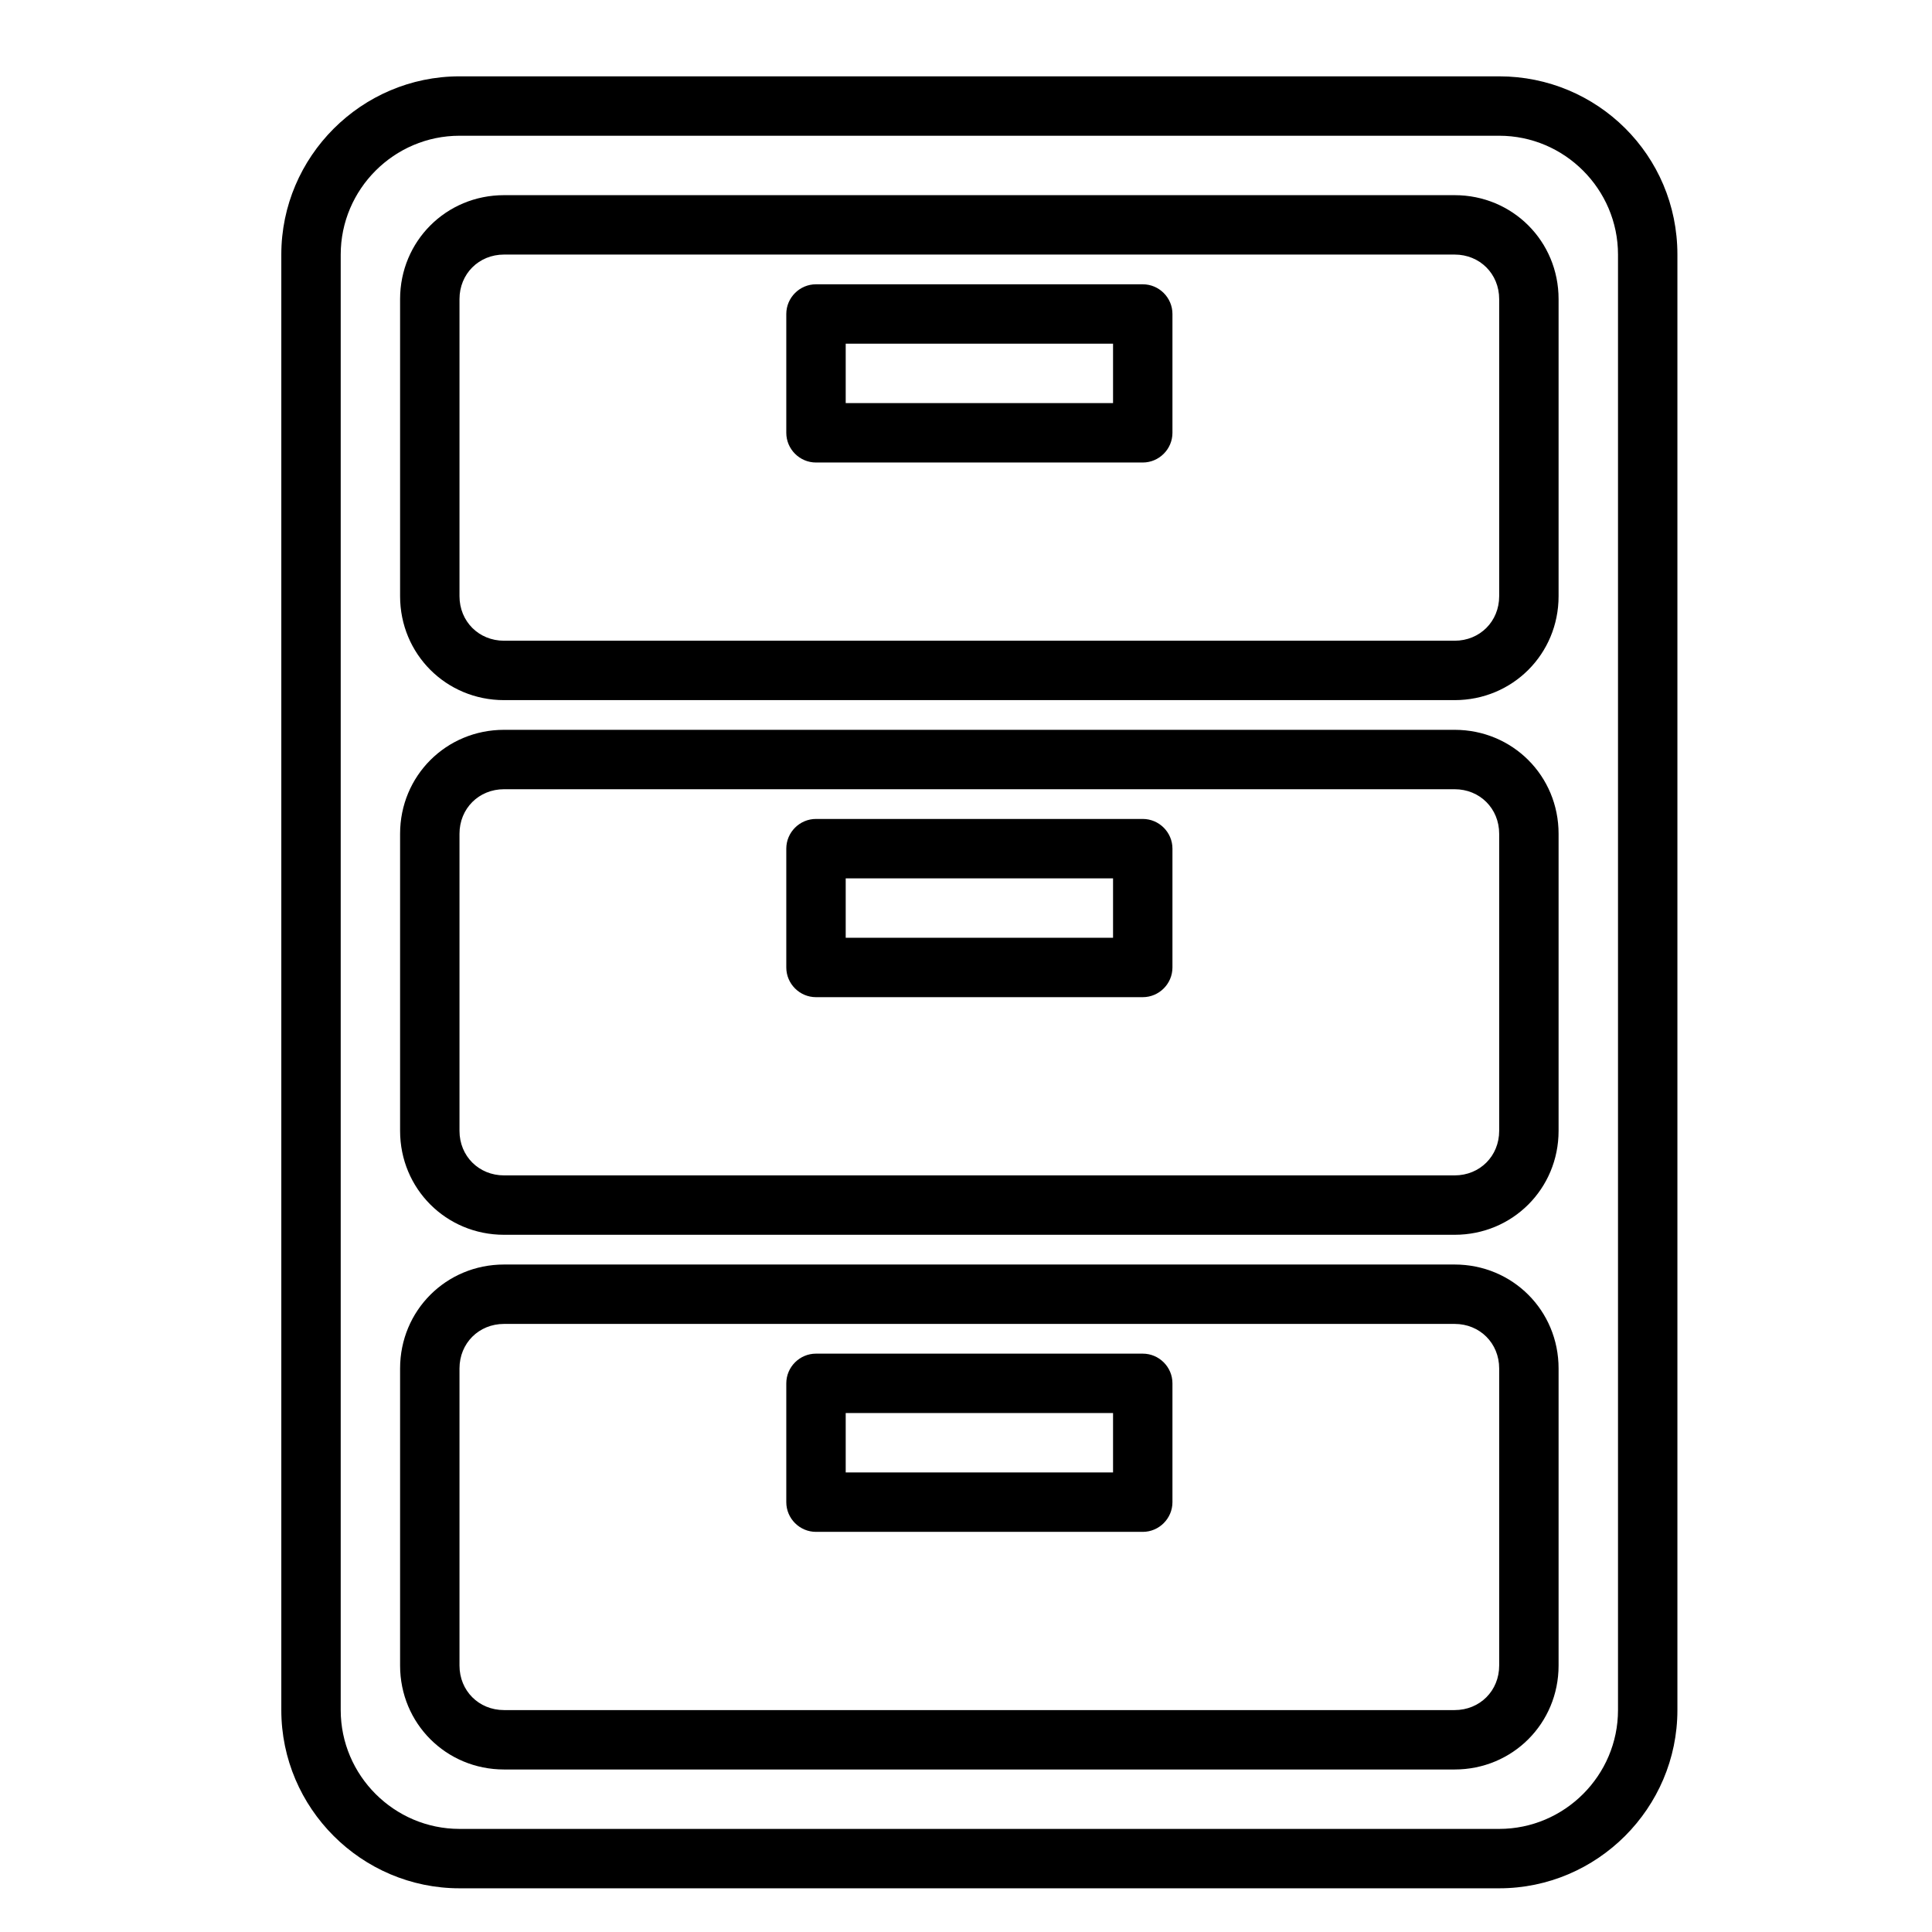
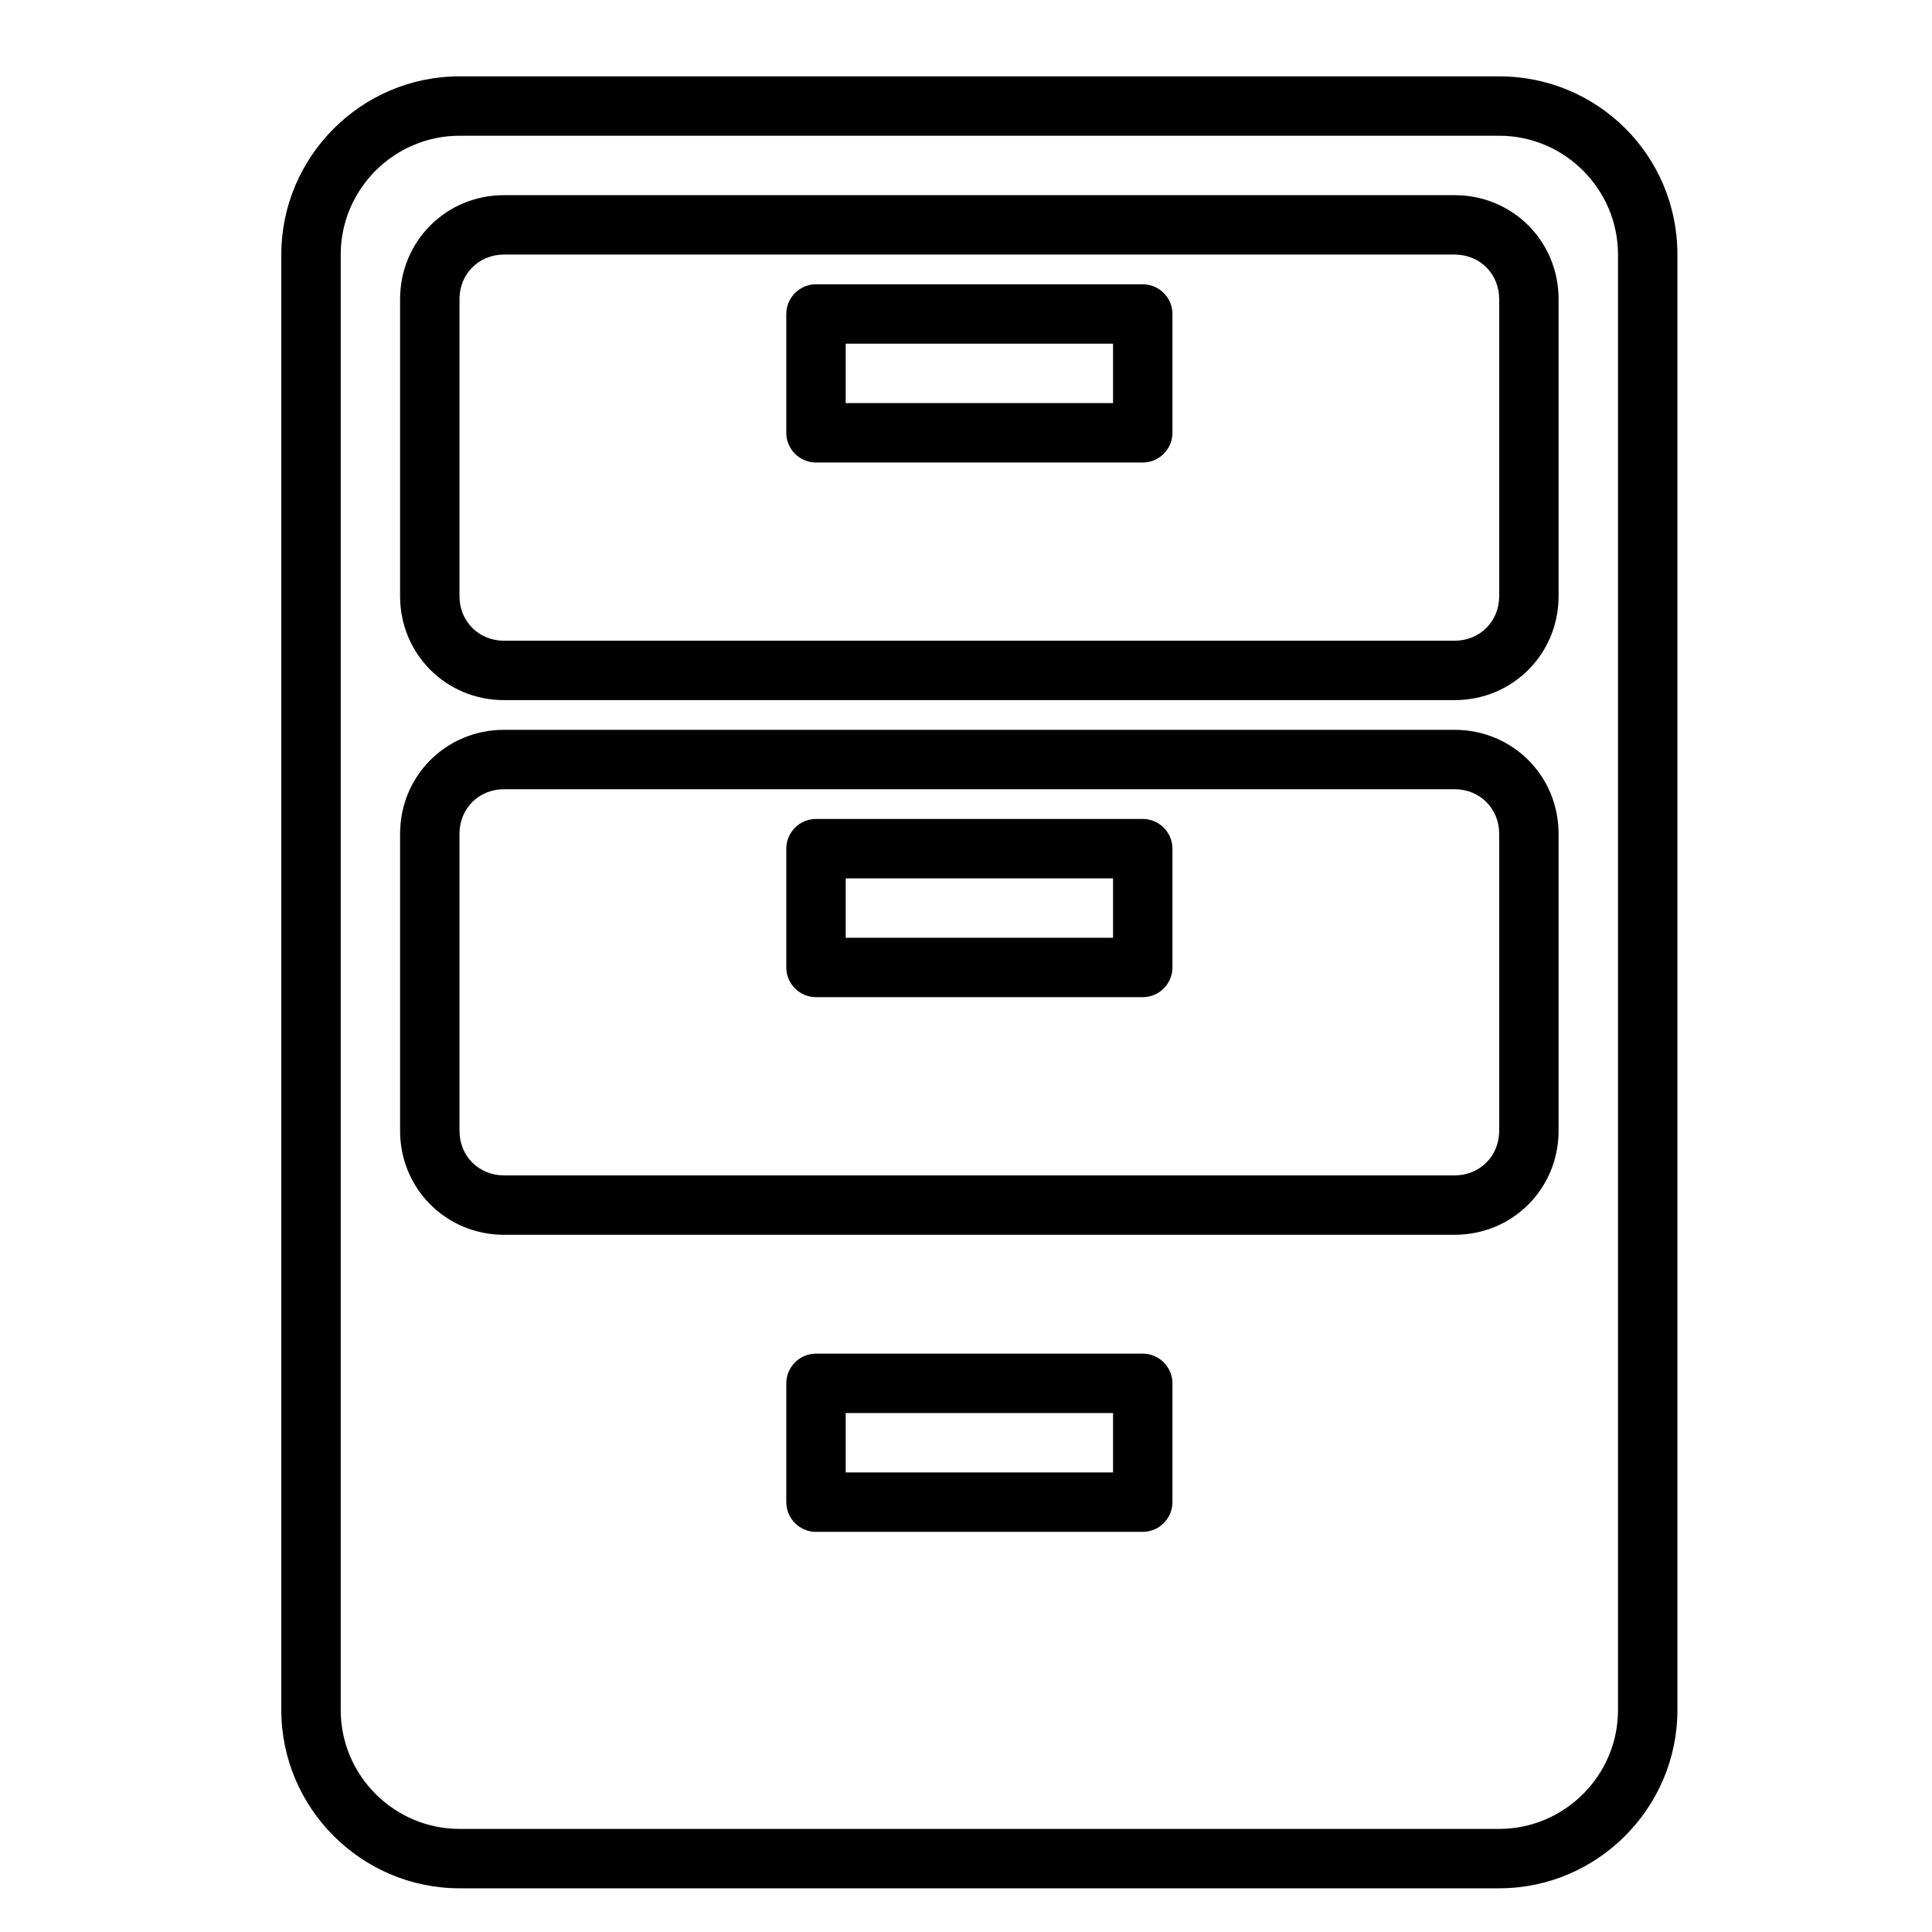
<svg xmlns="http://www.w3.org/2000/svg" fill="#000000" width="800px" height="800px" version="1.1" viewBox="144 144 512 512">
  <g>
    <path d="m541.3 164.23h-275.52c-25.977 0-47.23 21.254-47.23 47.23v385.73c0 25.977 21.254 47.23 47.23 47.23h275.52c25.977 0 47.23-21.254 47.23-47.23v-385.73c0.004-26.367-21.254-47.23-47.23-47.23zm31.488 432.96c0 17.32-14.168 31.488-31.488 31.488h-275.52c-17.32 0-31.488-14.168-31.488-31.488v-385.73c0-17.32 14.168-31.488 31.488-31.488h275.52c17.32 0 31.488 14.168 31.488 31.488z" />
-     <path d="m529.49 479.11h-251.91c-15.352 0-27.551 12.203-27.551 27.551v78.719c0 15.352 12.203 27.551 27.551 27.551h251.91c15.352 0 27.551-12.203 27.551-27.551v-78.719c0.004-15.352-12.199-27.551-27.551-27.551zm11.809 106.27c0 6.691-5.117 11.809-11.809 11.809h-251.91c-6.691 0-11.809-5.117-11.809-11.809v-78.719c0-6.691 5.117-11.809 11.809-11.809h251.91c6.691 0 11.809 5.117 11.809 11.809z" />
    <path d="m529.49 337.41h-251.91c-15.352 0-27.551 12.203-27.551 27.551v78.719c0 15.352 12.203 27.551 27.551 27.551h251.91c15.352 0 27.551-12.203 27.551-27.551v-78.719c0.004-15.348-12.199-27.551-27.551-27.551zm11.809 106.27c0 6.691-5.117 11.809-11.809 11.809h-251.91c-6.691 0-11.809-5.117-11.809-11.809v-78.719c0-6.691 5.117-11.809 11.809-11.809h251.91c6.691 0 11.809 5.117 11.809 11.809z" />
    <path d="m529.49 195.72h-251.91c-15.352 0-27.551 12.203-27.551 27.551v78.719c0 15.352 12.203 27.551 27.551 27.551h251.91c15.352 0 27.551-12.203 27.551-27.551v-78.719c0.004-15.348-12.199-27.551-27.551-27.551zm11.809 106.27c0 6.691-5.117 11.809-11.809 11.809h-251.91c-6.691 0-11.809-5.117-11.809-11.809v-78.719c0-6.691 5.117-11.809 11.809-11.809h251.91c6.691 0 11.809 5.117 11.809 11.809z" />
    <path d="m446.84 219.34h-86.594c-4.328 0-7.871 3.543-7.871 7.871v31.488c0 4.328 3.543 7.871 7.871 7.871h86.594c4.328 0 7.871-3.543 7.871-7.871v-31.488c0.004-4.328-3.539-7.871-7.871-7.871zm-7.871 31.488h-70.848v-15.742h70.848z" />
    <path d="m446.84 361.03h-86.594c-4.328 0-7.871 3.543-7.871 7.871v31.488c0 4.328 3.543 7.871 7.871 7.871h86.594c4.328 0 7.871-3.543 7.871-7.871v-31.488c0.004-4.328-3.539-7.871-7.871-7.871zm-7.871 31.488h-70.848v-15.742h70.848z" />
    <path d="m446.84 502.73h-86.594c-4.328 0-7.871 3.543-7.871 7.871v31.488c0 4.328 3.543 7.871 7.871 7.871h86.594c4.328 0 7.871-3.543 7.871-7.871v-31.488c0.004-4.328-3.539-7.871-7.871-7.871zm-7.871 31.488h-70.848v-15.742h70.848z" />
  </g>
</svg>